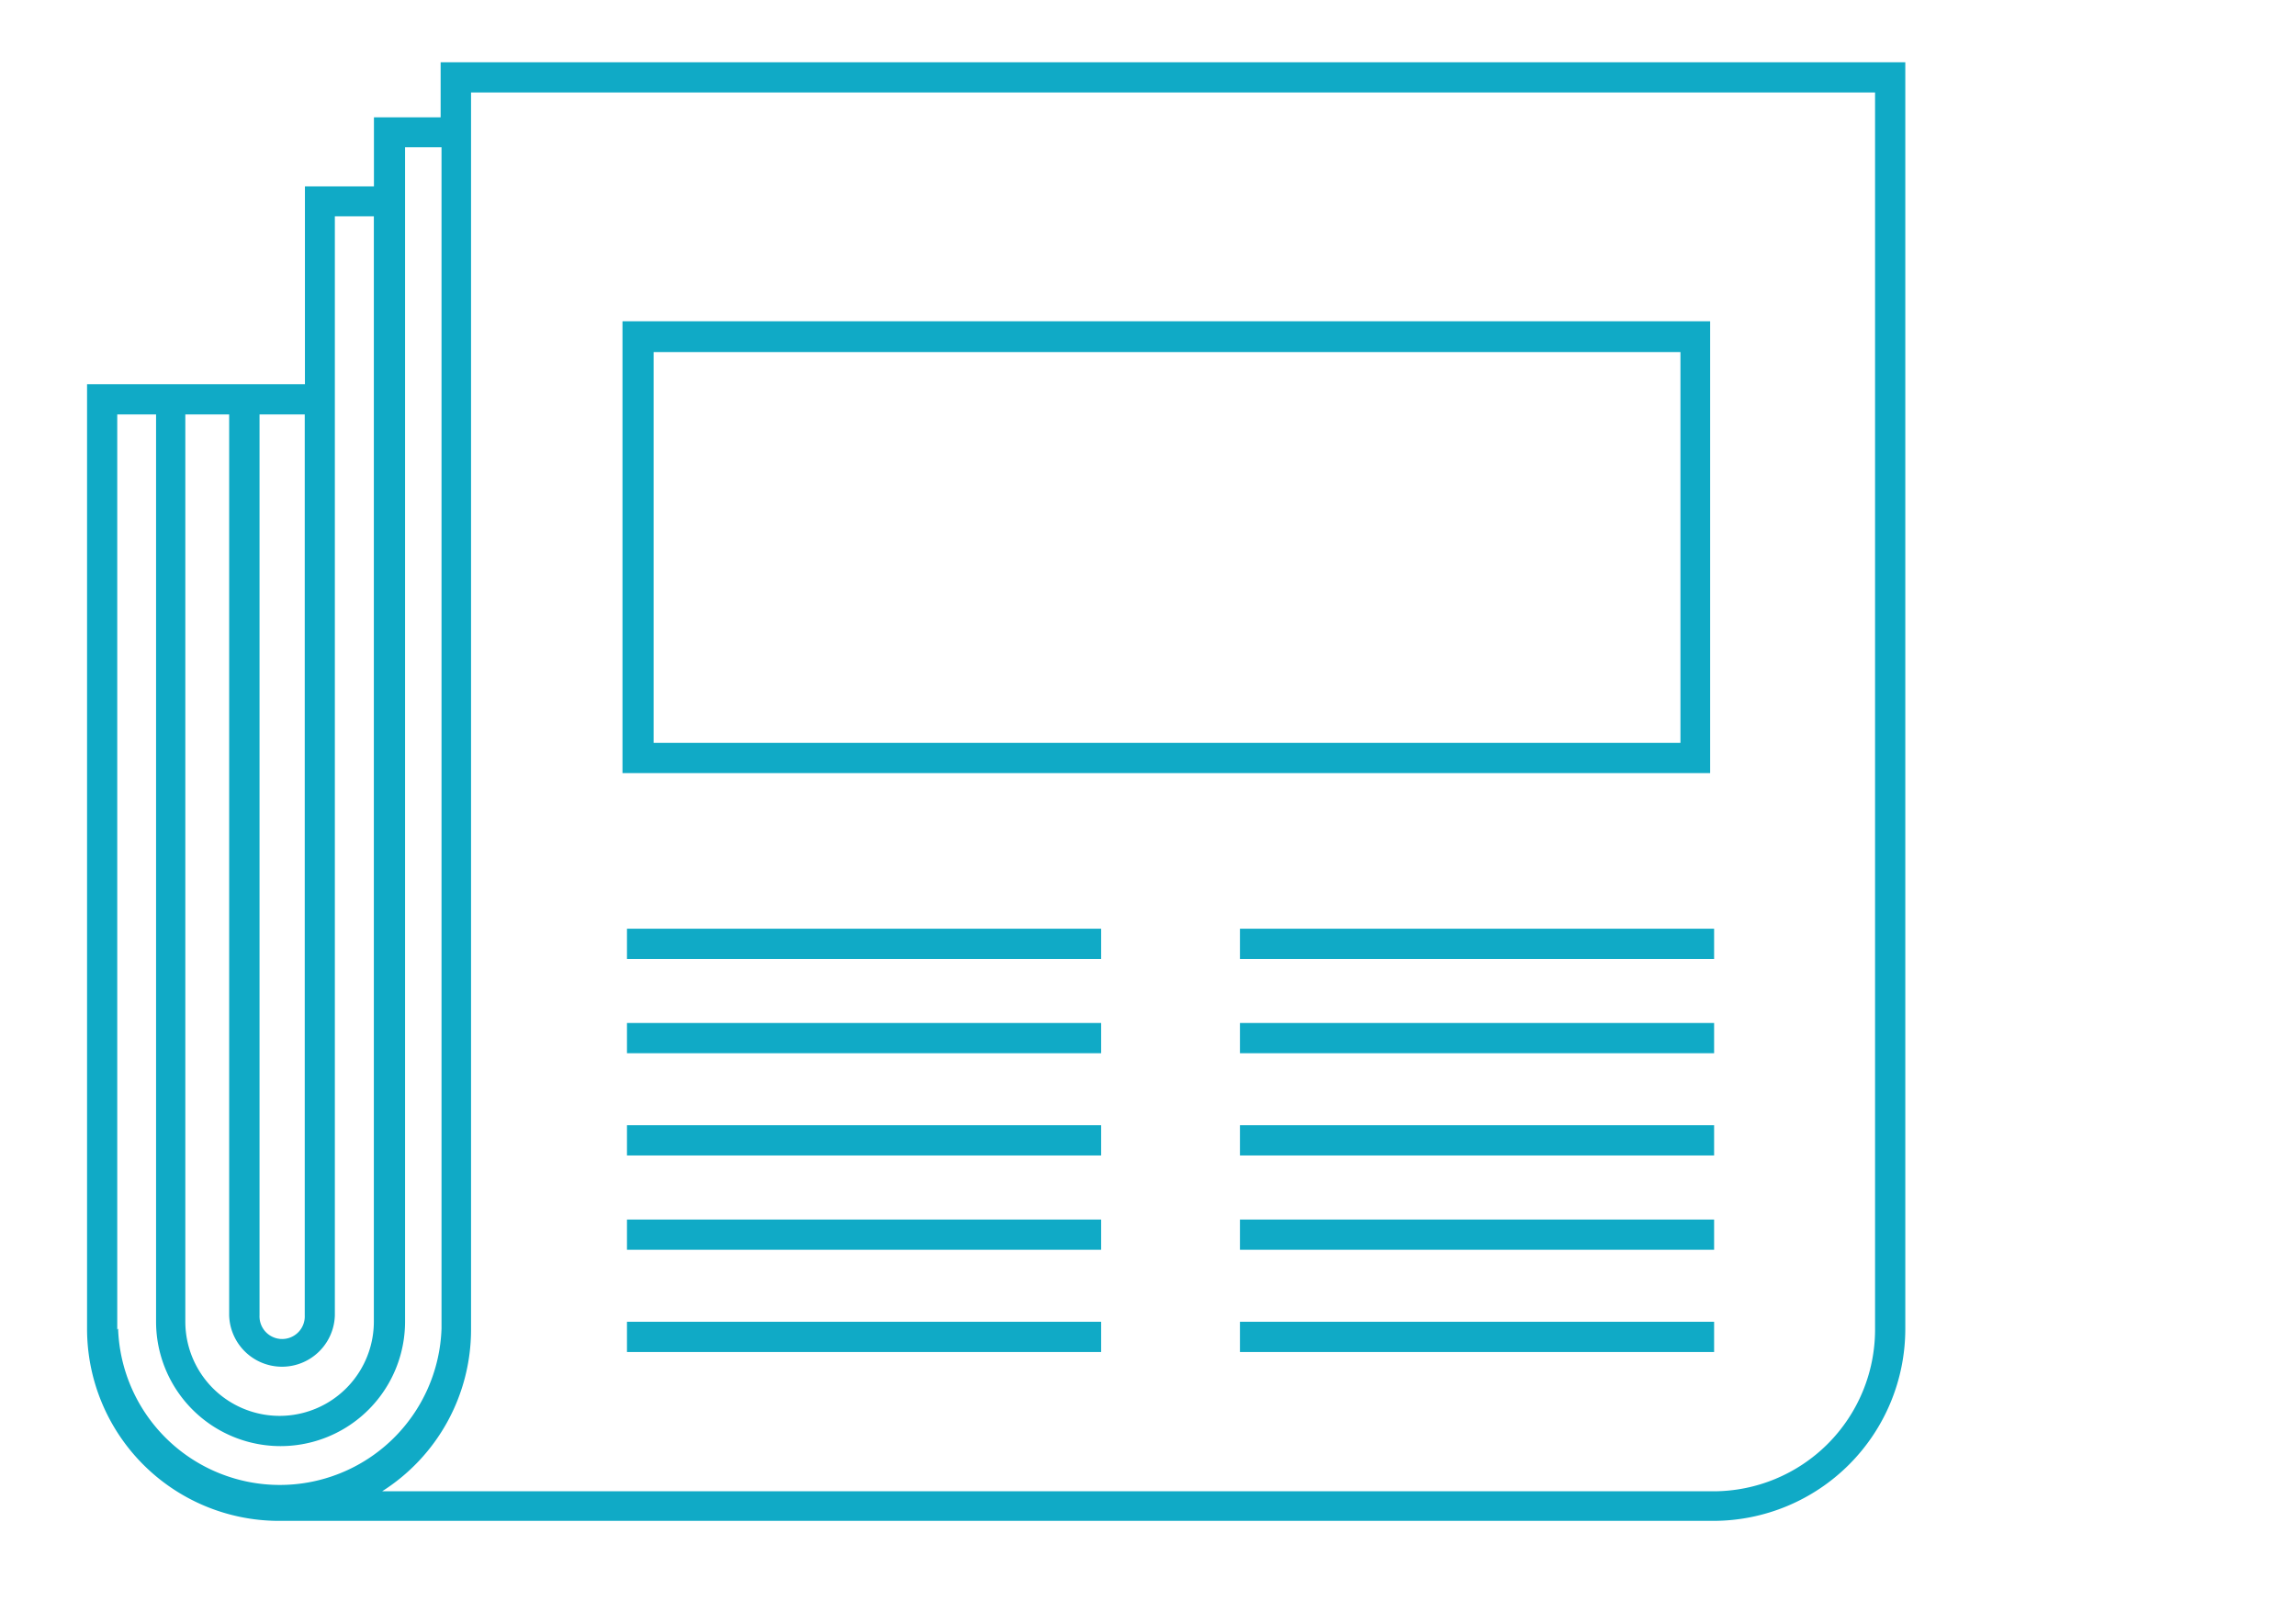
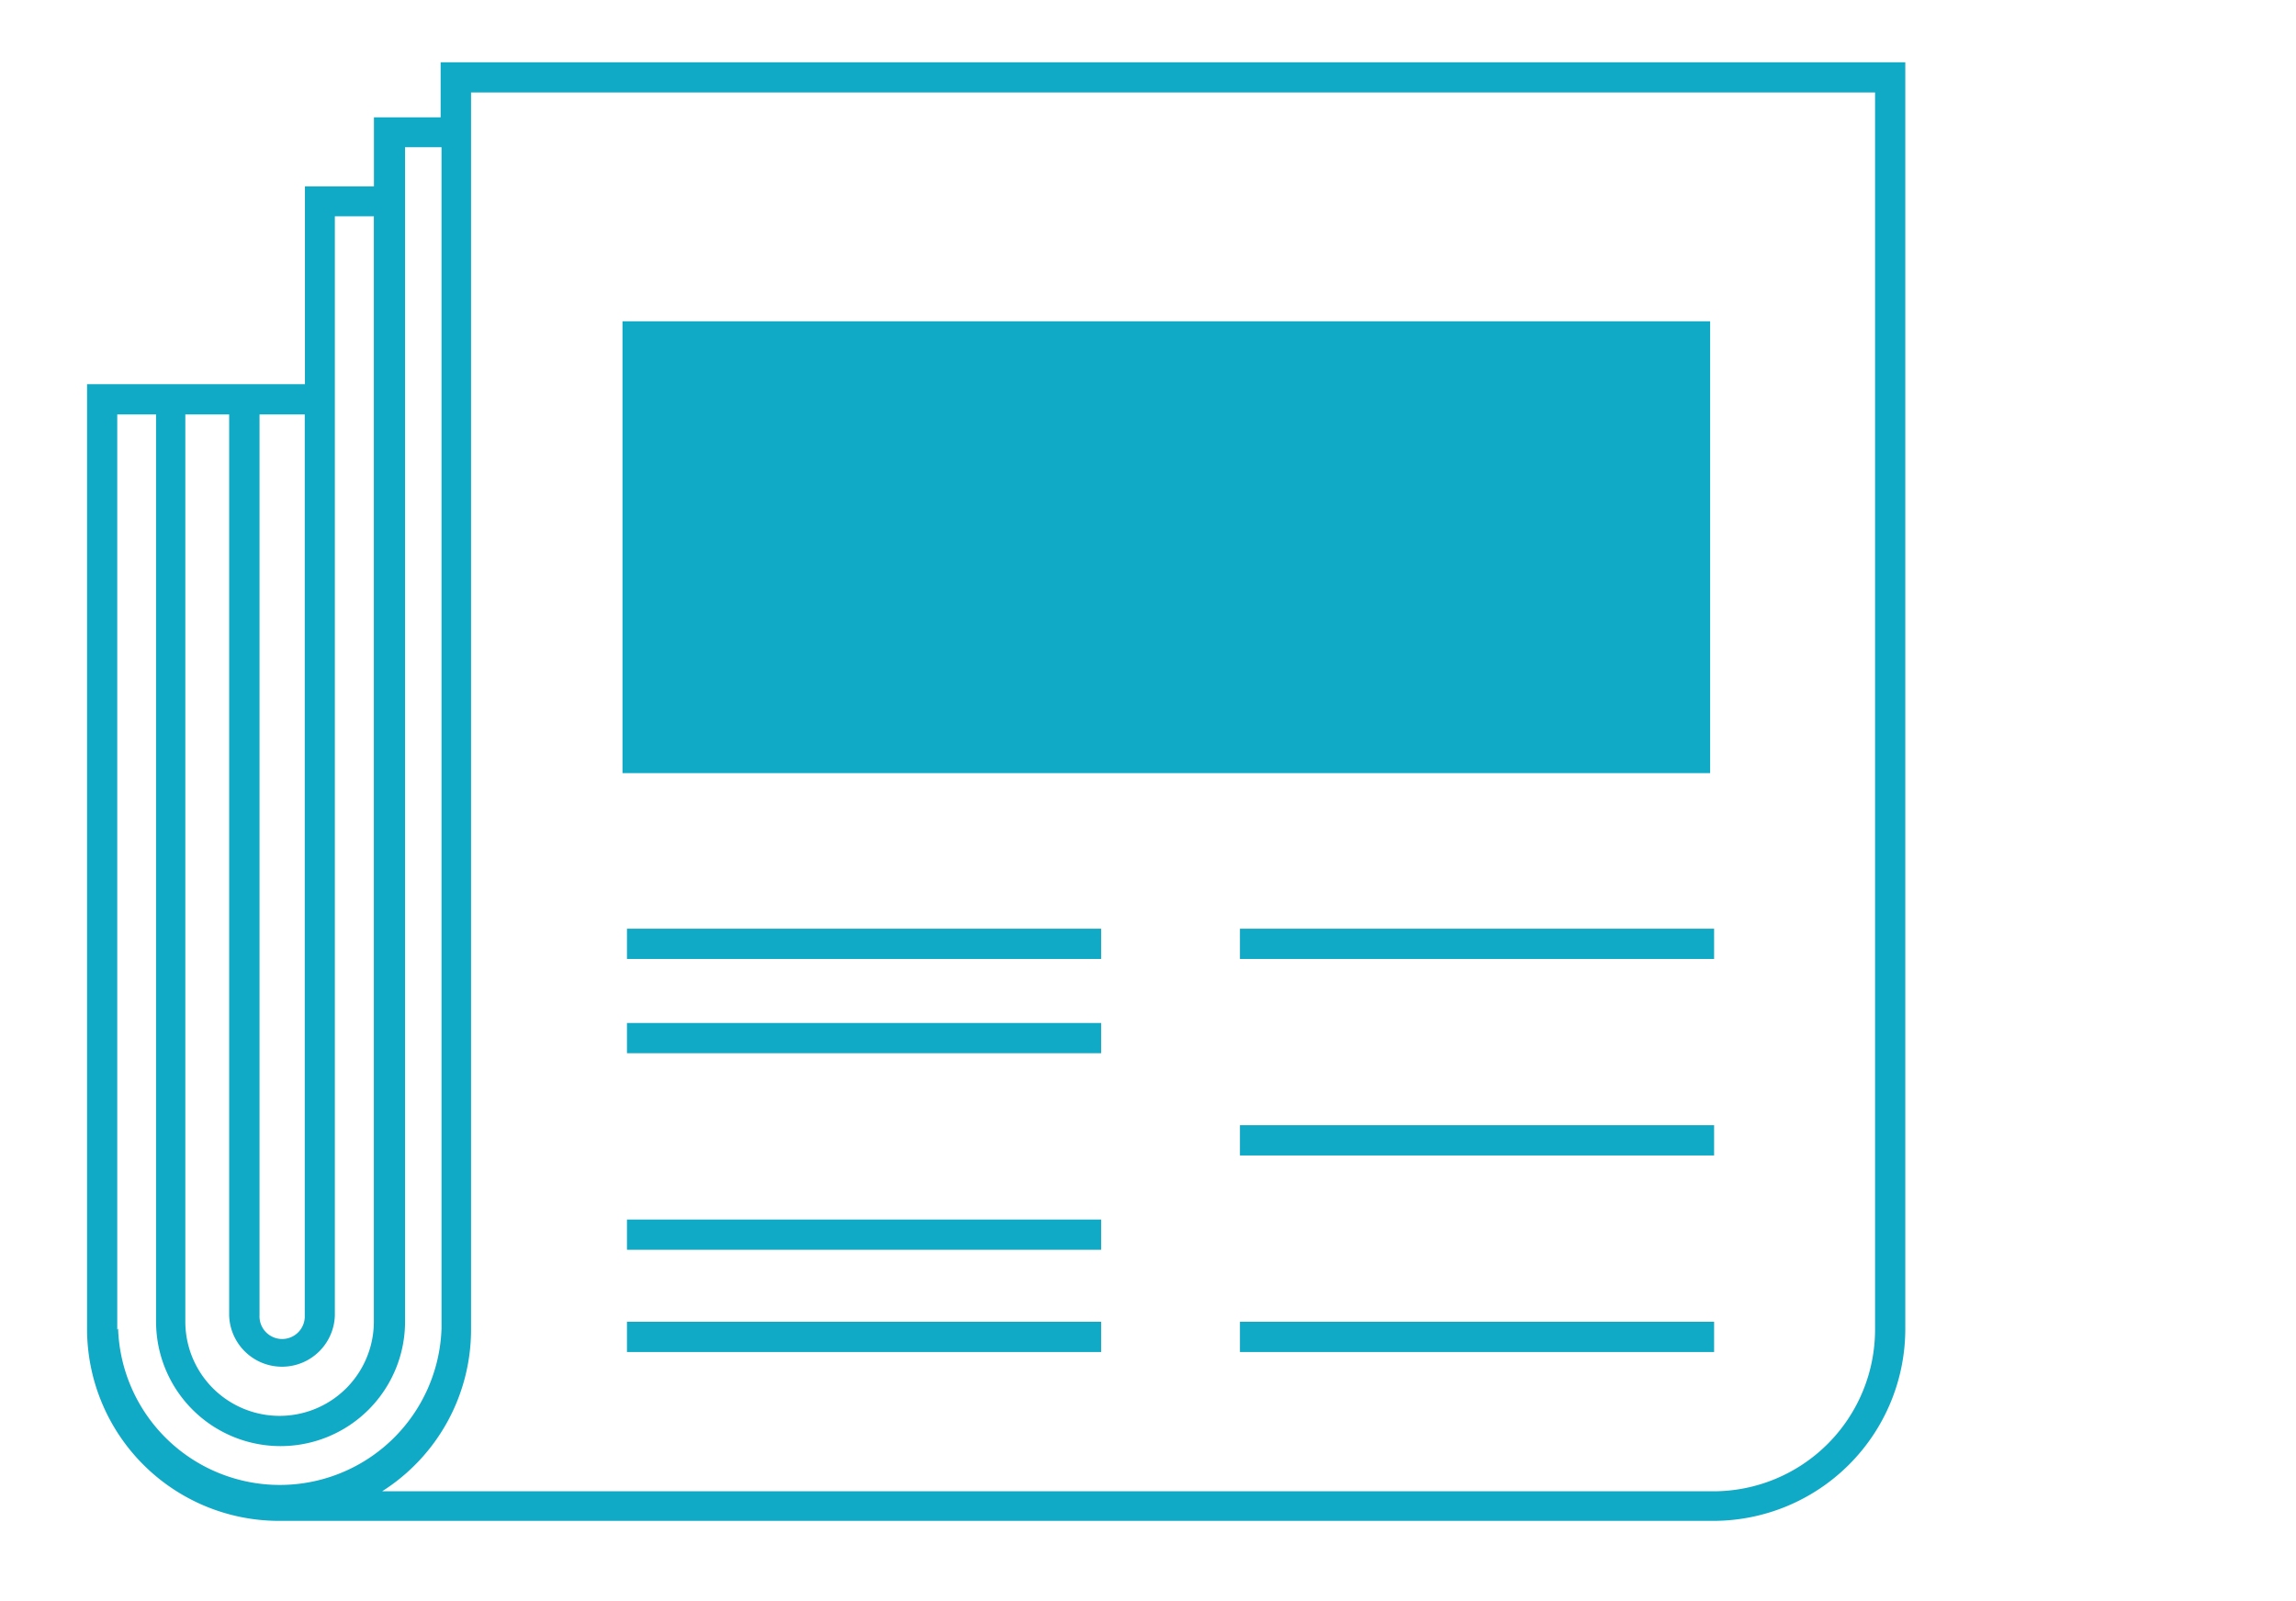
<svg xmlns="http://www.w3.org/2000/svg" id="Layer_1" data-name="Layer 1" viewBox="0 0 516.38 360">
  <defs>
    <style>.cls-1{fill:#10aac6;}</style>
  </defs>
  <title>timeline icons</title>
  <g id="FP_newspaper" data-name="FP newspaper">
    <path id="Shape" class="cls-1" d="M99.1,14V26.39h-15V41.92H68.58V86.39h-49V298.82A43.18,43.18,0,0,0,62.48,342H385.36a43.2,43.2,0,0,0,43.15-43.15V14ZM68.54,93.19v202.6a5.09,5.09,0,1,1-10.17,0V93.19Zm-17,0v202.6a11.89,11.89,0,0,0,23.77,0V48.64h8.77V297.19a21.2,21.2,0,0,1-42.4,0v-204ZM26.37,299V93.19H35.1v204a28,28,0,1,0,56,0V33.11h8.2V298.74a36.39,36.39,0,0,1-72.74,0Zm395.34,0a36.38,36.38,0,0,1-36.35,36.35H85.94a43.06,43.06,0,0,0,20-36.35V20.8H421.71Z" />
    <rect id="Rectangle-path" class="cls-1" x="141.01" y="230.04" width="106.64" height="6.8" />
    <rect id="Rectangle-path-2" data-name="Rectangle-path" class="cls-1" x="141.01" y="274.24" width="106.64" height="6.8" />
    <rect id="Rectangle-path-3" data-name="Rectangle-path" class="cls-1" x="141.01" y="208.84" width="106.64" height="6.8" />
-     <rect id="Rectangle-path-4" data-name="Rectangle-path" class="cls-1" x="141.01" y="253.03" width="106.64" height="6.8" />
    <rect id="Rectangle-path-5" data-name="Rectangle-path" class="cls-1" x="141.01" y="297.23" width="106.64" height="6.8" />
-     <rect id="Rectangle-path-6" data-name="Rectangle-path" class="cls-1" x="278.87" y="230.04" width="106.64" height="6.8" />
-     <rect id="Rectangle-path-7" data-name="Rectangle-path" class="cls-1" x="278.87" y="274.24" width="106.64" height="6.8" />
    <rect id="Rectangle-path-8" data-name="Rectangle-path" class="cls-1" x="278.87" y="208.84" width="106.64" height="6.8" />
    <rect id="Rectangle-path-9" data-name="Rectangle-path" class="cls-1" x="278.87" y="253.03" width="106.64" height="6.8" />
    <rect id="Rectangle-path-10" data-name="Rectangle-path" class="cls-1" x="278.87" y="297.23" width="106.64" height="6.8" />
-     <path id="Shape-2" data-name="Shape" class="cls-1" d="M384.62,72.25H140v101.6H384.62Zm-6.68,94.8H147V79.17H377.94Z" />
+     <path id="Shape-2" data-name="Shape" class="cls-1" d="M384.62,72.25H140v101.6H384.62Zm-6.68,94.8V79.17H377.94Z" />
  </g>
</svg>